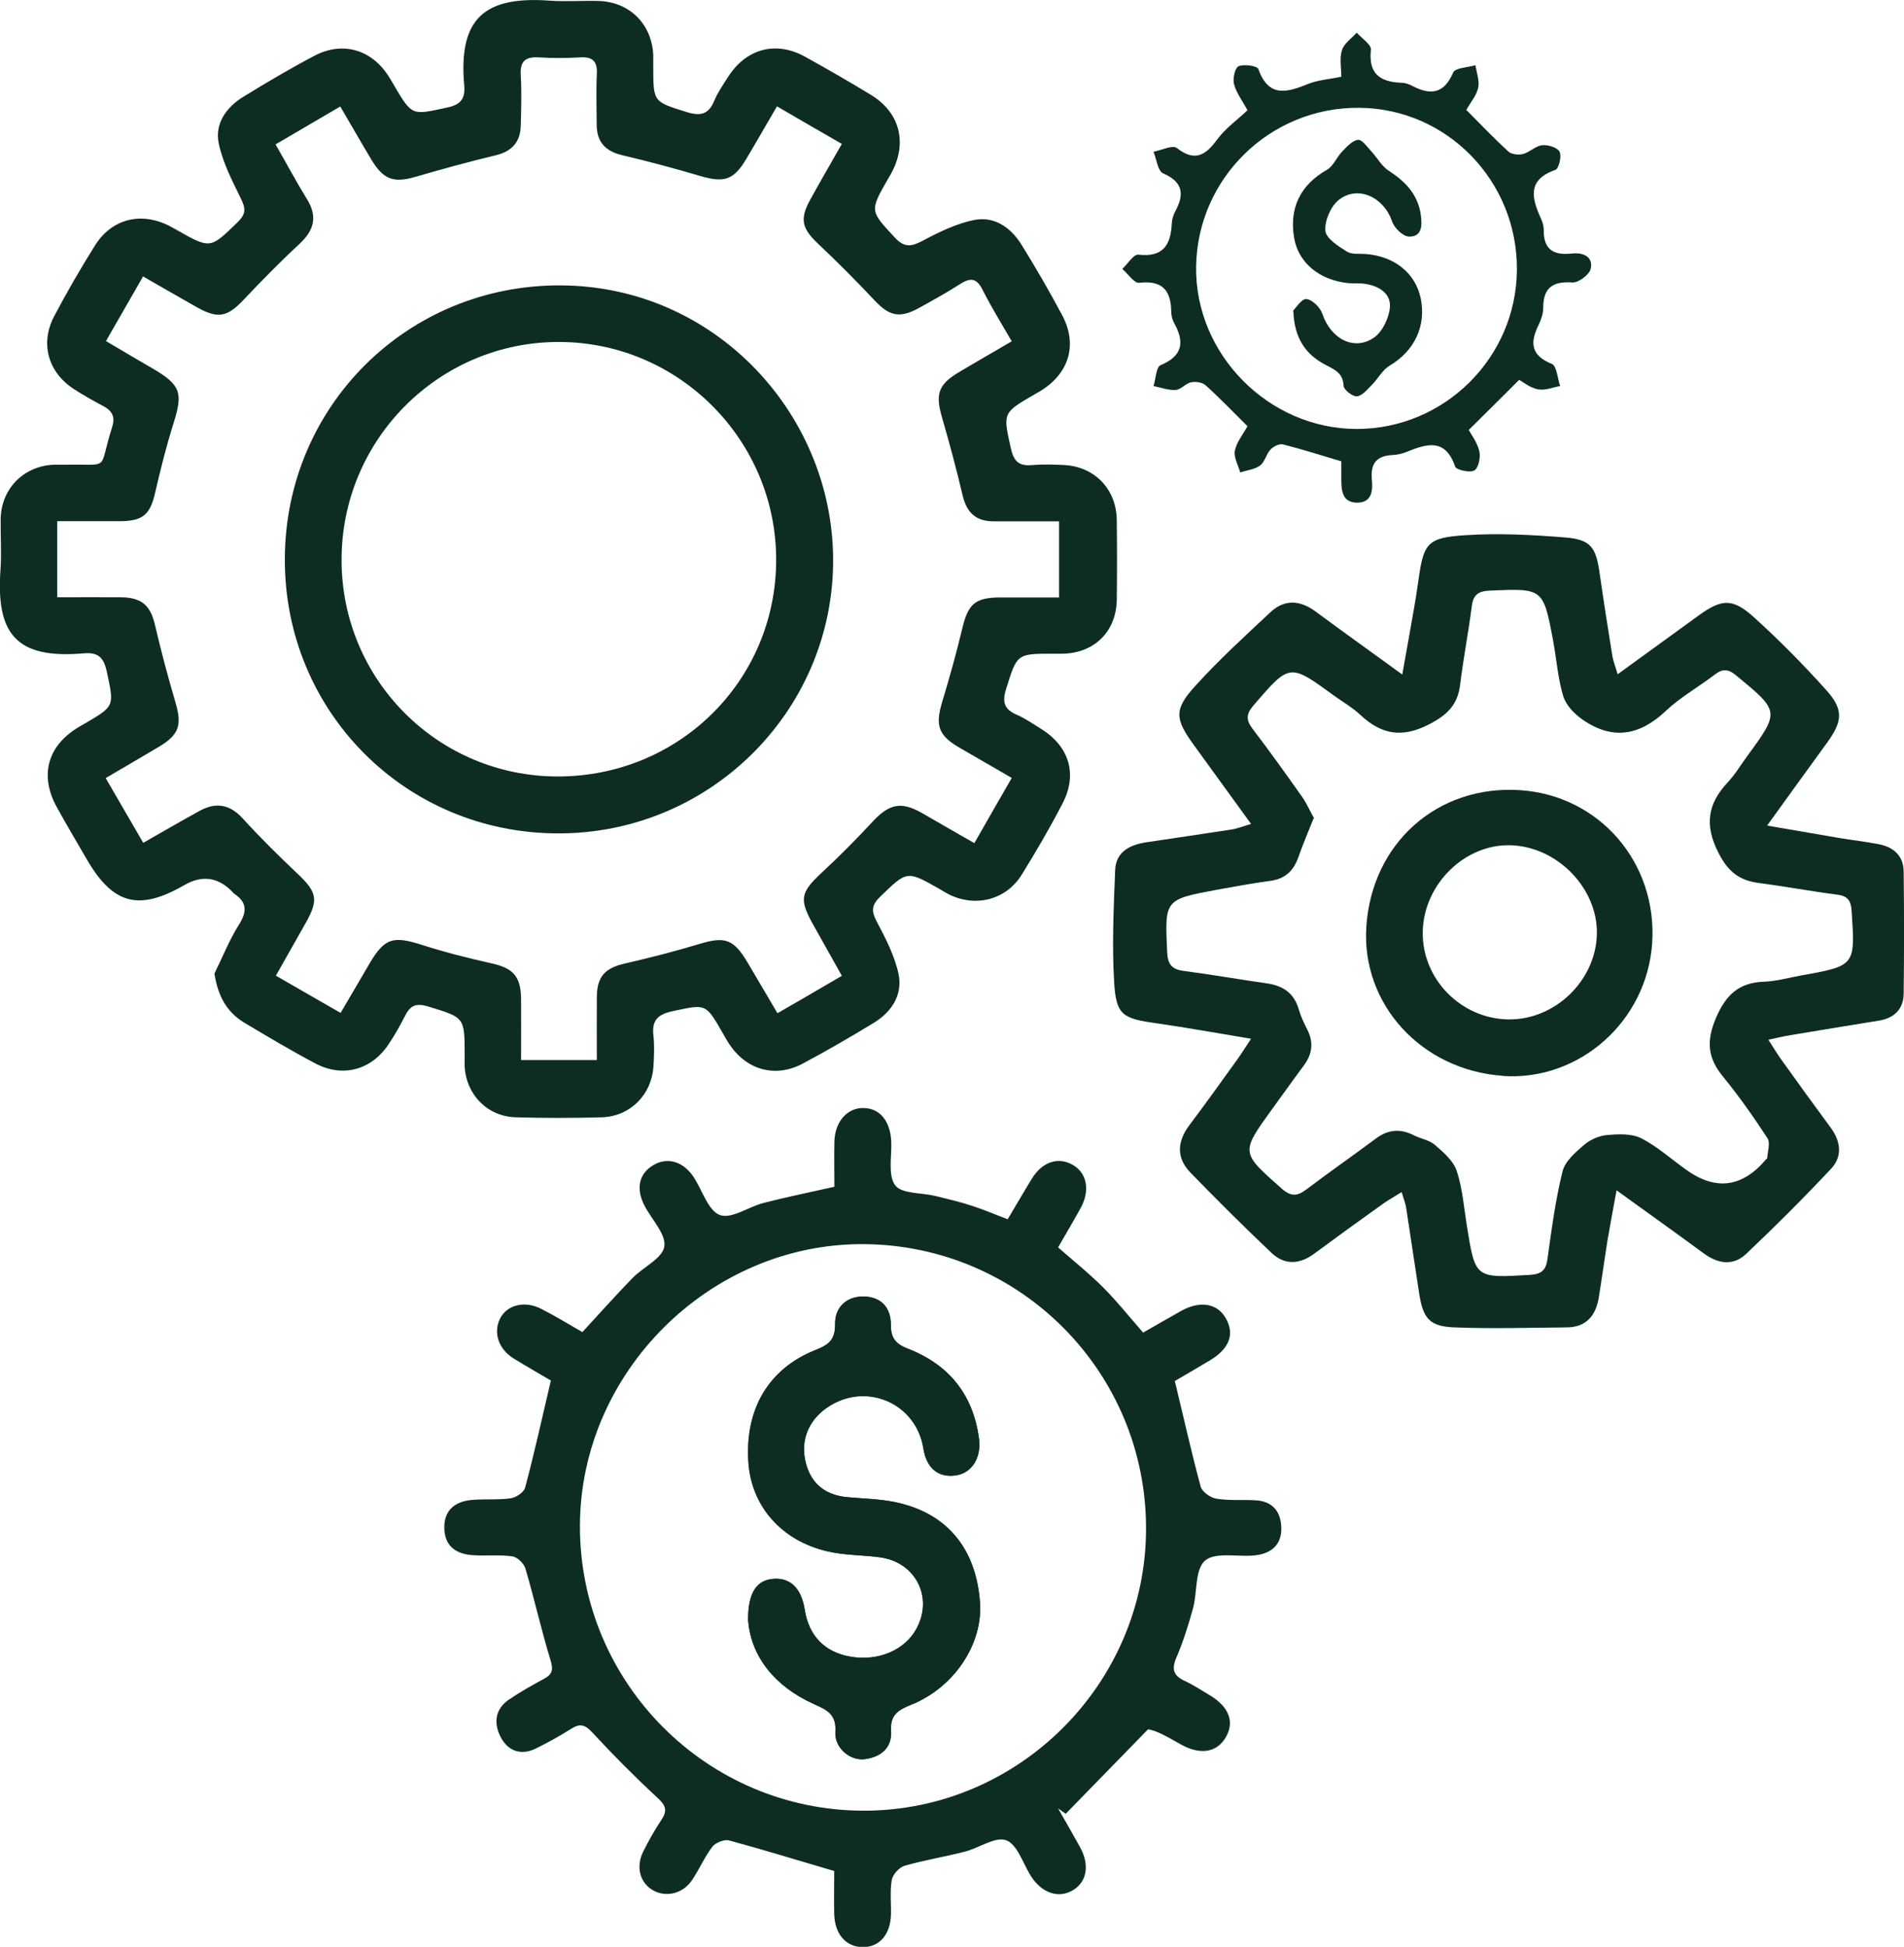
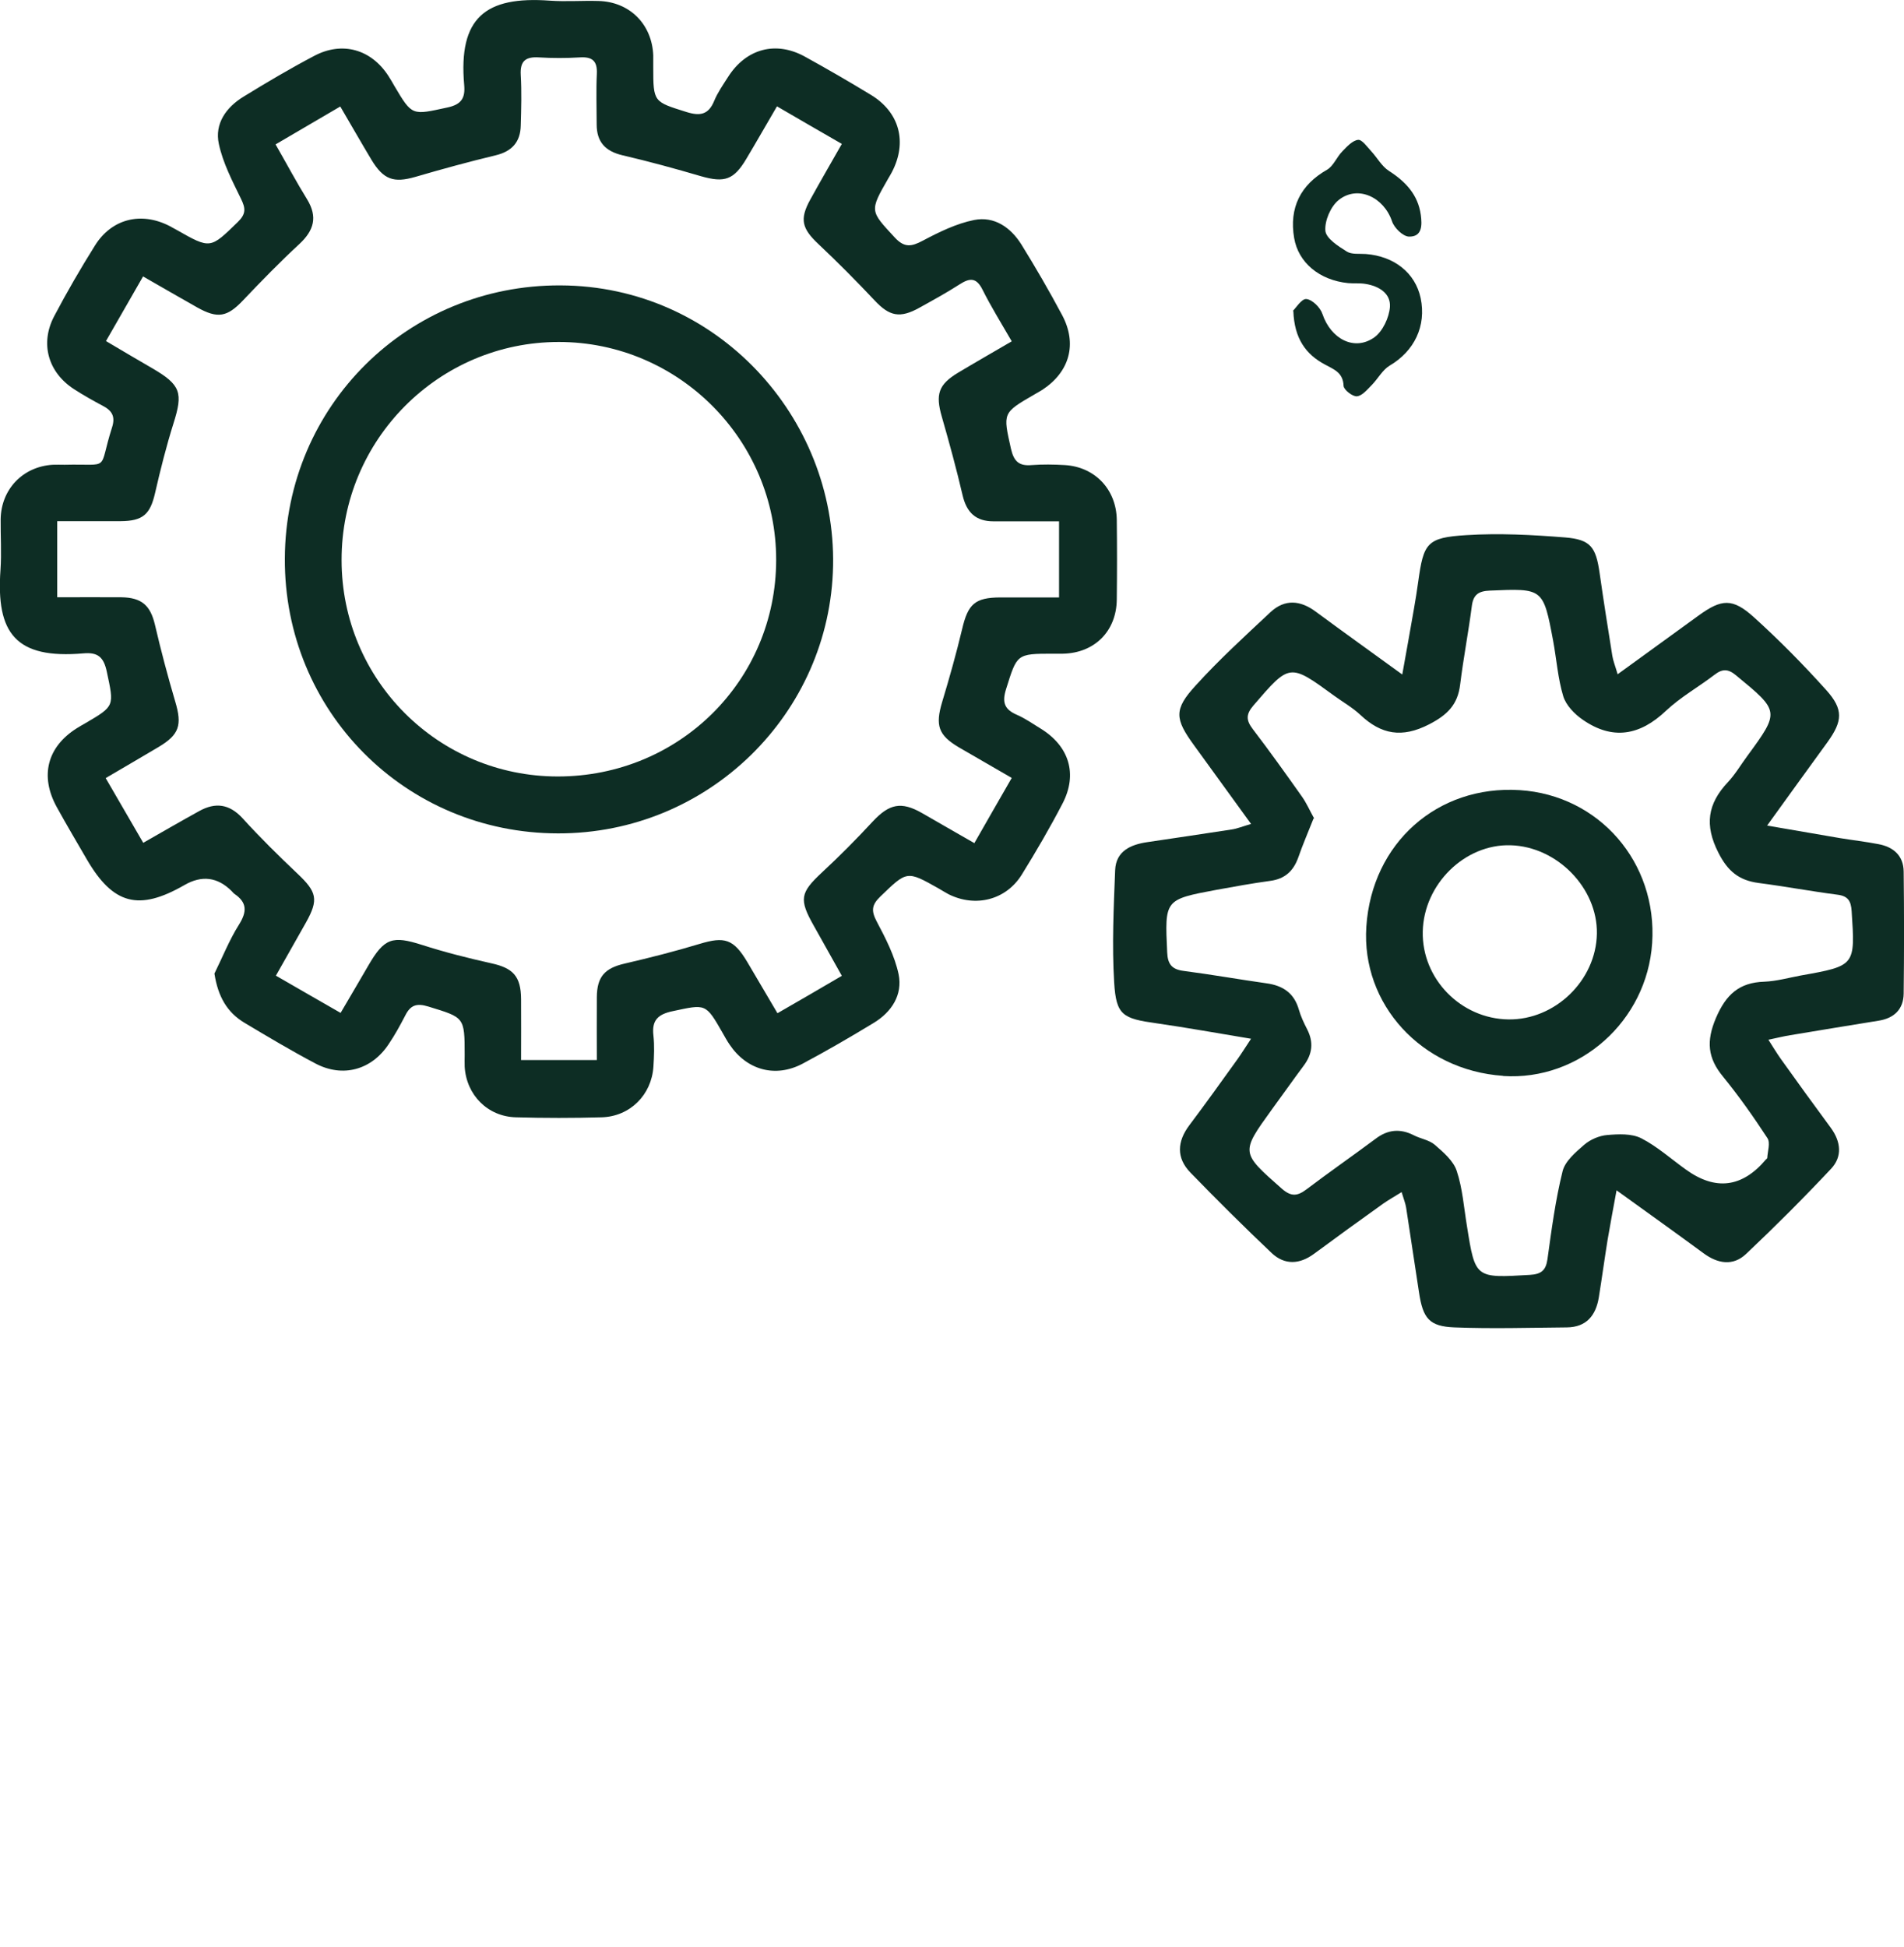
<svg xmlns="http://www.w3.org/2000/svg" id="Layer_1" data-name="Layer 1" viewBox="0 0 117.11 119.72">
  <defs>
    <style>
      .cls-1 {
        fill: #0d2d24;
      }
    </style>
  </defs>
  <path class="cls-1" d="m13.18,59.89c.5-1.01.92-2.08,1.52-3.03.5-.8.5-1.36-.28-1.89-.06-.04-.11-.11-.17-.17q-1.3-1.3-2.91-.37c-2.8,1.61-4.38,1.2-6-1.58-.62-1.07-1.25-2.13-1.85-3.22-1.05-1.91-.59-3.7,1.24-4.85.17-.11.34-.2.51-.3,1.83-1.07,1.78-1.05,1.33-3.17-.19-.9-.55-1.21-1.44-1.13-4.16.36-5.38-1.23-5.1-5.14.07-1.03,0-2.08.01-3.11.03-1.85,1.37-3.24,3.21-3.35.24-.01.48,0,.72,0,2.91-.07,2.04.46,2.92-2.29.22-.68,0-1.04-.58-1.34-.6-.32-1.19-.65-1.76-1.02-1.59-1.03-2.1-2.8-1.22-4.48.78-1.48,1.62-2.93,2.51-4.35,1.03-1.65,2.84-2.1,4.59-1.2.14.07.28.16.42.23,2.11,1.2,2.08,1.17,3.78-.48.51-.5.48-.84.19-1.43-.53-1.09-1.11-2.2-1.36-3.37-.27-1.24.45-2.25,1.51-2.9,1.43-.88,2.87-1.73,4.35-2.51,1.73-.92,3.51-.41,4.57,1.23.13.2.25.41.37.62,1.1,1.86,1.08,1.79,3.26,1.32.89-.19,1.1-.61,1.03-1.39C28.19,1.1,29.84-.25,33.82.04c.99.07,2-.01,2.99.02,1.92.05,3.29,1.43,3.37,3.34,0,.24,0,.48,0,.72,0,2.18.02,2.13,2.05,2.77.84.26,1.35.16,1.7-.69.21-.51.54-.98.84-1.45,1.11-1.76,2.95-2.26,4.75-1.26,1.36.75,2.71,1.53,4.04,2.34,1.77,1.07,2.26,2.91,1.3,4.75-.07.14-.16.28-.24.42-1.14,1.99-1.11,1.96.41,3.6.6.65,1.03.57,1.73.2,1-.53,2.06-1.05,3.15-1.27,1.24-.25,2.25.45,2.91,1.5.88,1.42,1.72,2.87,2.51,4.35.94,1.77.46,3.48-1.2,4.58-.17.11-.34.2-.51.3-1.97,1.14-1.93,1.13-1.44,3.33.18.79.5,1.08,1.28,1.01.67-.05,1.36-.04,2.03,0,1.86.11,3.17,1.5,3.2,3.36.02,1.64.02,3.27,0,4.91-.02,1.95-1.37,3.29-3.31,3.33-.2,0-.4,0-.6,0-2.27,0-2.22.02-2.9,2.18-.26.83-.09,1.25.67,1.58.51.22.97.55,1.45.84,1.76,1.08,2.3,2.8,1.35,4.62-.77,1.48-1.62,2.94-2.5,4.36-.97,1.57-2.85,2.04-4.51,1.21-.21-.11-.41-.24-.62-.36-1.95-1.1-1.93-1.08-3.57.5-.54.52-.57.88-.23,1.53.55,1.04,1.11,2.12,1.35,3.25.26,1.27-.43,2.33-1.54,3-1.43.87-2.88,1.71-4.36,2.5-1.68.89-3.44.4-4.5-1.18-.16-.23-.29-.48-.43-.72-1.04-1.82-1.03-1.76-3.05-1.33-.92.19-1.31.56-1.2,1.5.07.63.04,1.28,0,1.91-.11,1.74-1.44,3.07-3.18,3.12-1.76.05-3.51.05-5.27,0-1.75-.04-3.06-1.38-3.16-3.12-.01-.24,0-.48,0-.72,0-2.34-.02-2.29-2.23-2.97-.74-.23-1.11-.08-1.43.56-.31.6-.64,1.2-1.02,1.76-1.05,1.58-2.82,2.07-4.5,1.18-1.48-.78-2.92-1.64-4.36-2.5-1.07-.64-1.63-1.61-1.85-3.02ZM6.51,20.97c1.01.6,1.93,1.14,2.86,1.68,1.75,1.02,1.9,1.5,1.3,3.39-.44,1.4-.8,2.83-1.13,4.27-.3,1.31-.73,1.73-2.12,1.74-1.26,0-2.52,0-3.9,0v4.68c1.41,0,2.68-.01,3.94,0,1.27.02,1.79.51,2.07,1.69.37,1.59.79,3.17,1.25,4.73.43,1.44.25,2.03-1.03,2.79-1.05.62-2.1,1.24-3.25,1.91.8,1.38,1.53,2.64,2.31,3.98,1.23-.7,2.33-1.34,3.44-1.95.99-.55,1.85-.45,2.67.44,1.07,1.18,2.21,2.3,3.37,3.4,1.2,1.13,1.32,1.6.53,3.01-.6,1.07-1.2,2.13-1.85,3.27,1.38.8,2.64,1.52,3.98,2.29.63-1.08,1.18-2,1.71-2.92.98-1.69,1.48-1.84,3.3-1.26,1.4.45,2.83.81,4.26,1.13,1.33.29,1.82.79,1.83,2.2.01,1.23,0,2.45,0,3.75h4.66c0-1.34-.01-2.6,0-3.87.01-1.27.5-1.78,1.7-2.06,1.55-.36,3.09-.75,4.61-1.21,1.55-.47,2.1-.31,2.95,1.12.6,1.01,1.2,2.03,1.85,3.14,1.37-.79,2.6-1.5,3.96-2.3-.6-1.07-1.16-2.07-1.72-3.07-.93-1.64-.84-2.04.5-3.29,1.08-1,2.12-2.05,3.12-3.13,1.02-1.09,1.75-1.25,3.03-.52,1.03.59,2.06,1.19,3.22,1.85.78-1.37,1.52-2.65,2.3-4.01-1.19-.69-2.22-1.28-3.25-1.88-1.27-.75-1.46-1.35-1.03-2.79.45-1.49.87-2.98,1.23-4.49.36-1.53.78-1.93,2.34-1.94,1.22,0,2.44,0,3.62,0v-4.68c-1.41,0-2.72,0-4.03,0-1.09,0-1.65-.54-1.9-1.59-.38-1.63-.82-3.24-1.28-4.84-.4-1.38-.21-1.98,1-2.71,1.05-.63,2.12-1.24,3.3-1.93-.64-1.11-1.27-2.12-1.8-3.18-.38-.76-.79-.72-1.41-.32-.81.52-1.65.98-2.48,1.44-1.19.66-1.83.52-2.74-.45-1.12-1.19-2.27-2.35-3.46-3.47-1.01-.95-1.17-1.52-.51-2.72.61-1.11,1.25-2.21,1.95-3.44-1.35-.78-2.64-1.52-3.99-2.31-.68,1.16-1.27,2.2-1.88,3.22-.77,1.3-1.34,1.49-2.78,1.08-1.6-.47-3.21-.91-4.84-1.29-1.06-.25-1.59-.82-1.59-1.9,0-1.04-.04-2.08.01-3.11.04-.8-.29-1.06-1.05-1.01-.84.05-1.68.05-2.51,0-.81-.05-1.17.21-1.12,1.08.06,1.03.03,2.08,0,3.11-.02,1.01-.54,1.59-1.54,1.83-1.66.4-3.31.85-4.95,1.33-1.33.38-1.95.17-2.69-1.05-.63-1.05-1.24-2.12-1.92-3.28-1.39.81-2.67,1.56-3.98,2.33.71,1.24,1.29,2.33,1.94,3.38.66,1.08.42,1.91-.47,2.74-1.2,1.11-2.34,2.28-3.47,3.47-.97,1.02-1.55,1.15-2.83.43-1.07-.6-2.13-1.22-3.32-1.9-.79,1.37-1.51,2.63-2.29,3.99Z" />
  <path class="cls-1" d="m99.49,41.47c1.77-1.28,3.38-2.45,4.99-3.62,1.41-1.02,2.08-1.08,3.39.1,1.56,1.41,3.05,2.92,4.46,4.49,1.07,1.19,1,1.91.08,3.19-1.19,1.64-2.38,3.28-3.72,5.14,1.63.28,3.06.53,4.48.77.79.13,1.58.22,2.36.37.93.17,1.55.71,1.56,1.69.03,2.5.03,5,0,7.5-.01.96-.58,1.52-1.55,1.67-1.81.29-3.61.59-5.42.89-.39.06-.77.16-1.35.28.3.47.51.82.75,1.16,1.02,1.43,2.05,2.85,3.09,4.26.62.85.72,1.77.01,2.52-1.69,1.8-3.43,3.54-5.22,5.23-.8.76-1.74.61-2.62-.04-1.7-1.25-3.41-2.47-5.35-3.87-.21,1.15-.39,2.09-.55,3.04-.19,1.18-.35,2.36-.54,3.54-.18,1.11-.76,1.84-1.97,1.85-2.3.02-4.61.09-6.91,0-1.55-.06-1.94-.55-2.18-2.15-.27-1.73-.52-3.47-.79-5.2-.04-.27-.15-.53-.28-.97-.43.27-.79.47-1.12.7-1.43,1.02-2.85,2.05-4.26,3.09-.89.66-1.81.71-2.61-.04-1.7-1.61-3.37-3.27-5-4.95-.88-.91-.82-1.91-.06-2.92,1.01-1.34,1.98-2.7,2.96-4.06.25-.35.47-.71.83-1.25-2.06-.34-3.93-.68-5.81-.95-2.08-.29-2.49-.49-2.61-2.51-.14-2.29-.03-4.61.06-6.91.05-1.17.95-1.57,1.97-1.72,1.73-.26,3.47-.51,5.2-.78.34-.05.67-.19,1.19-.34-1.23-1.69-2.37-3.26-3.51-4.84-1.18-1.62-1.25-2.2.1-3.67,1.44-1.59,3.03-3.04,4.6-4.51.89-.83,1.85-.74,2.81-.02,1.69,1.25,3.4,2.47,5.3,3.85.27-1.5.5-2.78.72-4.05.1-.55.18-1.1.26-1.65.33-2.39.53-2.72,2.95-2.87,2.02-.13,4.06-.02,6.08.14,1.58.13,1.9.59,2.13,2.2.24,1.69.51,3.39.78,5.08.05.31.17.6.32,1.11Zm-18.7,8.87c-.34.86-.67,1.62-.94,2.4-.3.83-.82,1.31-1.72,1.43-1.1.15-2.2.35-3.3.55-3.21.6-3.19.6-3.04,3.84.03.75.3,1.06,1.03,1.15,1.7.22,3.38.52,5.08.76,1.01.14,1.7.6,1.99,1.62.12.42.31.82.51,1.21.41.8.32,1.52-.21,2.23-.67.9-1.31,1.81-1.97,2.71-1.92,2.66-1.9,2.63.61,4.85.58.51.96.48,1.53.05,1.4-1.06,2.84-2.06,4.25-3.11.75-.57,1.51-.64,2.34-.22.42.22.95.29,1.3.59.53.46,1.15.99,1.35,1.61.36,1.08.44,2.26.63,3.4.51,3.21.51,3.19,3.87,2.99.68-.04.98-.26,1.08-.96.25-1.81.49-3.64.93-5.41.15-.62.8-1.17,1.33-1.63.37-.32.92-.56,1.41-.6.7-.06,1.51-.1,2.1.2.98.5,1.83,1.27,2.74,1.92q2.74,1.98,4.93-.62s.08-.06.08-.09c.02-.41.2-.93.01-1.22-.85-1.3-1.75-2.58-2.73-3.78-.95-1.15-1.04-2.18-.44-3.6.62-1.45,1.43-2.19,2.98-2.24.75-.03,1.49-.24,2.24-.38,3.37-.6,3.35-.6,3.13-3.96-.04-.62-.22-.93-.88-1.01-1.62-.21-3.22-.51-4.84-.72-1.21-.16-1.9-.72-2.48-1.87-.86-1.69-.66-3,.58-4.32.46-.49.81-1.09,1.21-1.63,2-2.73,1.98-2.74-.69-4.94-.5-.42-.85-.42-1.34-.04-.98.75-2.09,1.37-2.98,2.21-1.61,1.53-3.29,1.82-5.12.55-.51-.35-1.03-.89-1.2-1.45-.33-1.09-.41-2.27-.62-3.4-.61-3.25-.62-3.23-3.9-3.09-.68.03-1.01.24-1.1.94-.21,1.62-.52,3.22-.72,4.84-.15,1.24-.79,1.87-1.92,2.45-1.66.85-2.93.62-4.21-.58-.49-.46-1.09-.8-1.64-1.2-2.73-1.99-2.71-1.98-4.95.62-.46.54-.45.9-.04,1.44,1.04,1.36,2.04,2.76,3.03,4.16.29.41.49.88.75,1.34Z" />
-   <path class="cls-1" d="m33.92,84.92c-.69-.41-1.52-.88-2.33-1.38-.94-.58-1.26-1.6-.83-2.46.42-.83,1.51-1.11,2.51-.6.85.43,1.67.93,2.55,1.44,1.03-1.12,2.03-2.24,3.08-3.32.66-.68,1.84-1.21,1.96-1.94.12-.75-.77-1.66-1.21-2.5-.55-1.05-.36-1.97.52-2.5.89-.54,1.89-.23,2.53.78.51.8.87,2.02,1.58,2.28.71.26,1.75-.5,2.67-.74,1.39-.36,2.79-.64,4.37-1,0-.87-.02-1.82,0-2.76.03-1.25.8-2.12,1.83-2.08.99.03,1.62.83,1.67,2.09.03.91-.21,2.05.24,2.66.39.53,1.6.45,2.44.65.77.19,1.55.37,2.31.62.71.23,1.4.53,2.17.82.52-.87.99-1.69,1.49-2.5.64-1.04,1.62-1.36,2.52-.84.86.49,1.07,1.56.49,2.63-.44.8-.91,1.59-1.4,2.44.95.83,1.91,1.6,2.77,2.46.84.84,1.59,1.78,2.46,2.78.78-.44,1.56-.9,2.35-1.34,1.16-.64,2.21-.46,2.73.45.56.97.24,1.86-.94,2.58-.78.47-1.57.92-2.19,1.29.55,2.27,1.02,4.39,1.59,6.49.09.32.59.68.95.74.78.13,1.59.06,2.39.1,1.06.05,1.59.66,1.62,1.69.03,1.02-.59,1.62-1.73,1.71-1.02.08-2.37-.22-2.97.32-.62.55-.46,1.93-.73,2.92-.28,1.03-.61,2.07-1.03,3.05-.3.71-.17,1.09.5,1.41.54.25,1.04.58,1.56.89,1.18.71,1.53,1.63,1,2.56-.55.97-1.58,1.14-2.79.46-.76-.43-1.51-.87-2.01-.92l-5.06,5.19c-.16-.11-.31-.22-.47-.33.45.79.91,1.58,1.35,2.38.6,1.09.43,2.12-.42,2.64-.89.55-1.94.19-2.61-.87-.48-.77-.83-1.94-1.51-2.19-.67-.25-1.67.48-2.55.7-1.23.32-2.5.52-3.71.87-.33.1-.72.54-.78.87-.12.7-.03,1.43-.05,2.15-.04,1.23-.73,2-1.76,1.98-1.02-.02-1.7-.81-1.73-2.04-.02-.95,0-1.9,0-2.64-2.28-.67-4.36-1.31-6.46-1.88-.3-.08-.83.13-1.03.38-.48.63-.8,1.38-1.24,2.04-.55.84-1.58,1.1-2.39.66-.82-.45-1.1-1.44-.63-2.39.34-.68.71-1.34,1.13-1.97.41-.61.21-.92-.29-1.38-1.37-1.27-2.69-2.6-3.96-3.97-.44-.48-.75-.59-1.3-.24-.71.45-1.44.85-2.19,1.22-.9.44-1.69.16-2.14-.68-.45-.84-.39-1.73.49-2.33.69-.47,1.42-.88,2.16-1.28.52-.28.58-.56.4-1.15-.57-1.86-.99-3.76-1.54-5.62-.09-.32-.49-.71-.8-.76-.78-.11-1.59-.02-2.39-.07-1.17-.06-1.78-.64-1.8-1.65-.03-1.02.55-1.65,1.69-1.75.79-.07,1.6.01,2.39-.1.33-.05.82-.37.89-.66.56-2.1,1.03-4.23,1.58-6.57Zm36.57,9.07c0-9.62-7.74-17.42-17.37-17.48-9.44-.06-17.43,7.87-17.45,17.32-.02,9.66,7.82,17.52,17.47,17.52,9.53,0,17.35-7.82,17.35-17.36Z" />
-   <path class="cls-1" d="m76.72,6.76c-.29-.54-.67-1.03-.82-1.59-.09-.34.06-1.01.29-1.1.34-.14,1.14-.02,1.21.18.64,1.8,1.8,1.42,3.09.9.58-.23,1.23-.27,2.01-.43,0-.56-.12-1.14.04-1.64.13-.41.59-.72.91-1.07.31.35.91.74.87,1.05-.16,1.48.56,1.98,1.88,2.03.23,0,.48.09.68.2,1.12.58,1.94.48,2.5-.83.12-.29.89-.31,1.37-.45.07.46.26.95.17,1.38-.1.48-.47.9-.73,1.37.89.9,1.71,1.76,2.59,2.56.19.18.63.22.9.15.41-.11.77-.5,1.18-.54.36-.04.95.15,1.07.41.13.28-.05,1.04-.27,1.11-1.74.61-1.45,1.74-.88,2.99.1.21.17.46.17.69-.02,1.21.6,1.59,1.73,1.46.65-.07,1.33.16,1.16.94-.08.36-.76.87-1.13.84-1.2-.08-1.79.32-1.79,1.55,0,.35-.12.72-.27,1.03-.54,1.09-.53,1.89.8,2.43.3.12.35.89.51,1.36-.46.08-.94.29-1.37.2-.48-.09-.91-.45-1.15-.58-1.05,1.05-2,1.99-3.1,3.08.14.27.52.76.65,1.31.09.37-.05,1.03-.31,1.18-.27.16-1.11-.03-1.18-.24-.61-1.78-1.77-1.39-3.01-.89-.25.1-.54.17-.81.18-.99.04-1.4.5-1.3,1.52.06.63.02,1.4-.88,1.41-.94.01-1-.73-1-1.45,0-.35,0-.71,0-1.09-1.24-.37-2.4-.74-3.58-1.04-.22-.06-.59.12-.77.31-.27.28-.35.77-.65.99-.33.24-.81.29-1.22.42-.12-.44-.4-.92-.33-1.32.1-.52.48-.98.78-1.52-.87-.86-1.69-1.72-2.58-2.52-.2-.18-.61-.24-.89-.18-.34.07-.62.45-.95.47-.45.03-.91-.15-1.36-.24.14-.44.16-1.17.43-1.28,1.39-.58,1.48-1.44.83-2.61-.11-.2-.17-.46-.17-.69-.02-1.32-.56-1.93-1.97-1.77-.31.04-.69-.55-1.04-.85.33-.31.7-.92.99-.88,1.49.17,1.98-.56,2.05-1.87.01-.27.09-.57.22-.8.57-1.05.47-1.8-.75-2.33-.33-.14-.4-.87-.59-1.33.49-.09,1.17-.43,1.43-.23,1.13.88,1.78.44,2.5-.54.49-.66,1.19-1.16,1.84-1.77Zm16.58,9.81c.03-5.45-4.31-9.9-9.7-9.94-5.47-.05-9.96,4.33-10.03,9.78-.07,5.38,4.46,9.96,9.87,9.97,5.41,0,9.83-4.39,9.86-9.8Z" />
-   <path class="cls-1" d="m46.02,99.72c.19,2.14,1.61,3.98,4.01,5.06.8.36,1.42.61,1.35,1.73-.07.98.92,1.8,1.81,1.67.97-.13,1.68-.68,1.61-1.74-.06-.95.41-1.27,1.2-1.59,2.69-1.06,4.46-3.76,4.27-6.32-.25-3.32-2.04-5.48-5.2-6.15-.97-.2-1.98-.21-2.97-.31-1.29-.12-2.17-.77-2.52-2.02-.39-1.4.1-2.66,1.26-3.47,2.36-1.65,5.5-.33,5.95,2.49.2,1.23.92,1.82,2.01,1.66.98-.15,1.57-1.1,1.41-2.26-.36-2.7-1.84-4.54-4.35-5.52-.72-.28-1.08-.61-1.07-1.45,0-1.14-.65-1.75-1.67-1.77-1-.02-1.78.61-1.76,1.7.01.94-.37,1.26-1.18,1.58-2.93,1.16-4.38,3.67-4.15,6.94.19,2.69,2.05,4.82,4.9,5.46,1.04.24,2.14.21,3.2.36,2.19.3,3.28,2.46,2.24,4.38-.71,1.32-2.32,2.01-4.01,1.74-1.61-.26-2.61-1.28-2.87-2.9-.2-1.29-.86-1.96-1.88-1.9-1.05.06-1.63.81-1.6,2.63Z" />
  <path class="cls-1" d="m34.32,51.25c-9.39-.01-16.85-7.52-16.8-16.91.04-9.38,7.56-16.83,16.95-16.79,9.62.03,16.95,8.11,16.77,17.24-.17,9.07-7.65,16.48-16.92,16.46Zm-.01-3.5c7.46,0,13.42-5.9,13.43-13.31.01-7.38-6-13.41-13.37-13.41-7.38,0-13.37,6.01-13.36,13.41,0,7.37,5.94,13.31,13.3,13.31Z" />
-   <path class="cls-1" d="m92.45,66.16c-5.01-.34-8.73-4.4-8.41-9.18.34-5.13,4.37-8.71,9.43-8.39,4.89.31,8.48,4.45,8.15,9.41-.32,4.79-4.46,8.48-9.17,8.17Zm.33-3.47c2.87.04,5.39-2.4,5.44-5.27.05-2.8-2.44-5.36-5.31-5.44-2.82-.08-5.34,2.4-5.4,5.31-.06,2.9,2.34,5.36,5.27,5.4Z" />
-   <path class="cls-1" d="m46.02,99.72c-.03-1.82.55-2.57,1.6-2.63,1.02-.06,1.68.61,1.88,1.9.25,1.63,1.25,2.64,2.87,2.9,1.69.27,3.3-.42,4.01-1.74,1.04-1.92-.05-4.08-2.24-4.38-1.06-.14-2.16-.12-3.2-.36-2.86-.65-4.71-2.77-4.9-5.46-.23-3.27,1.22-5.79,4.15-6.94.82-.32,1.2-.64,1.18-1.58-.01-1.08.76-1.72,1.76-1.7,1.02.02,1.68.63,1.67,1.77,0,.84.35,1.17,1.07,1.45,2.51.98,3.99,2.82,4.35,5.52.15,1.16-.43,2.11-1.41,2.26-1.1.16-1.82-.43-2.01-1.66-.45-2.82-3.59-4.14-5.95-2.49-1.16.81-1.65,2.08-1.26,3.47.35,1.25,1.24,1.9,2.52,2.02.99.09,2,.1,2.97.31,3.16.66,4.95,2.83,5.2,6.15.19,2.57-1.59,5.26-4.27,6.32-.79.31-1.26.63-1.2,1.59.07,1.06-.64,1.61-1.61,1.74-.89.12-1.88-.69-1.81-1.67.08-1.12-.55-1.36-1.35-1.73-2.4-1.09-3.82-2.92-4.01-5.06Z" />
+   <path class="cls-1" d="m92.45,66.16c-5.01-.34-8.73-4.4-8.41-9.18.34-5.13,4.37-8.71,9.43-8.39,4.89.31,8.48,4.45,8.15,9.41-.32,4.79-4.46,8.48-9.17,8.17Zm.33-3.47c2.87.04,5.39-2.4,5.44-5.27.05-2.8-2.44-5.36-5.31-5.44-2.82-.08-5.34,2.4-5.4,5.31-.06,2.9,2.34,5.36,5.27,5.4" />
  <path class="cls-1" d="m79.52,19.12c.18-.17.54-.76.83-.73.36.03.86.52.99.92.52,1.54,1.97,2.31,3.2,1.43.51-.37.9-1.21.95-1.86.06-.84-.68-1.29-1.5-1.42-.35-.06-.72-.02-1.07-.05-1.77-.18-3.06-1.26-3.32-2.77-.32-1.87.4-3.28,2.02-4.2.4-.23.6-.79.95-1.14.28-.29.62-.66.96-.7.24-.03.56.43.81.7.37.4.65.93,1.09,1.21,1.03.66,1.79,1.47,1.96,2.71.08.61.1,1.35-.73,1.33-.37-.01-.91-.54-1.04-.94-.5-1.48-2.1-2.25-3.28-1.31-.49.39-.87,1.27-.82,1.89.04.47.79.95,1.32,1.28.3.19.77.12,1.17.15,1.76.14,3.04,1.17,3.37,2.71.36,1.72-.39,3.26-1.9,4.15-.44.26-.72.8-1.1,1.19-.28.28-.59.67-.92.7-.26.03-.81-.4-.82-.64-.03-.82-.59-1.01-1.16-1.32-1.16-.62-1.87-1.59-1.93-3.28Z" />
</svg>